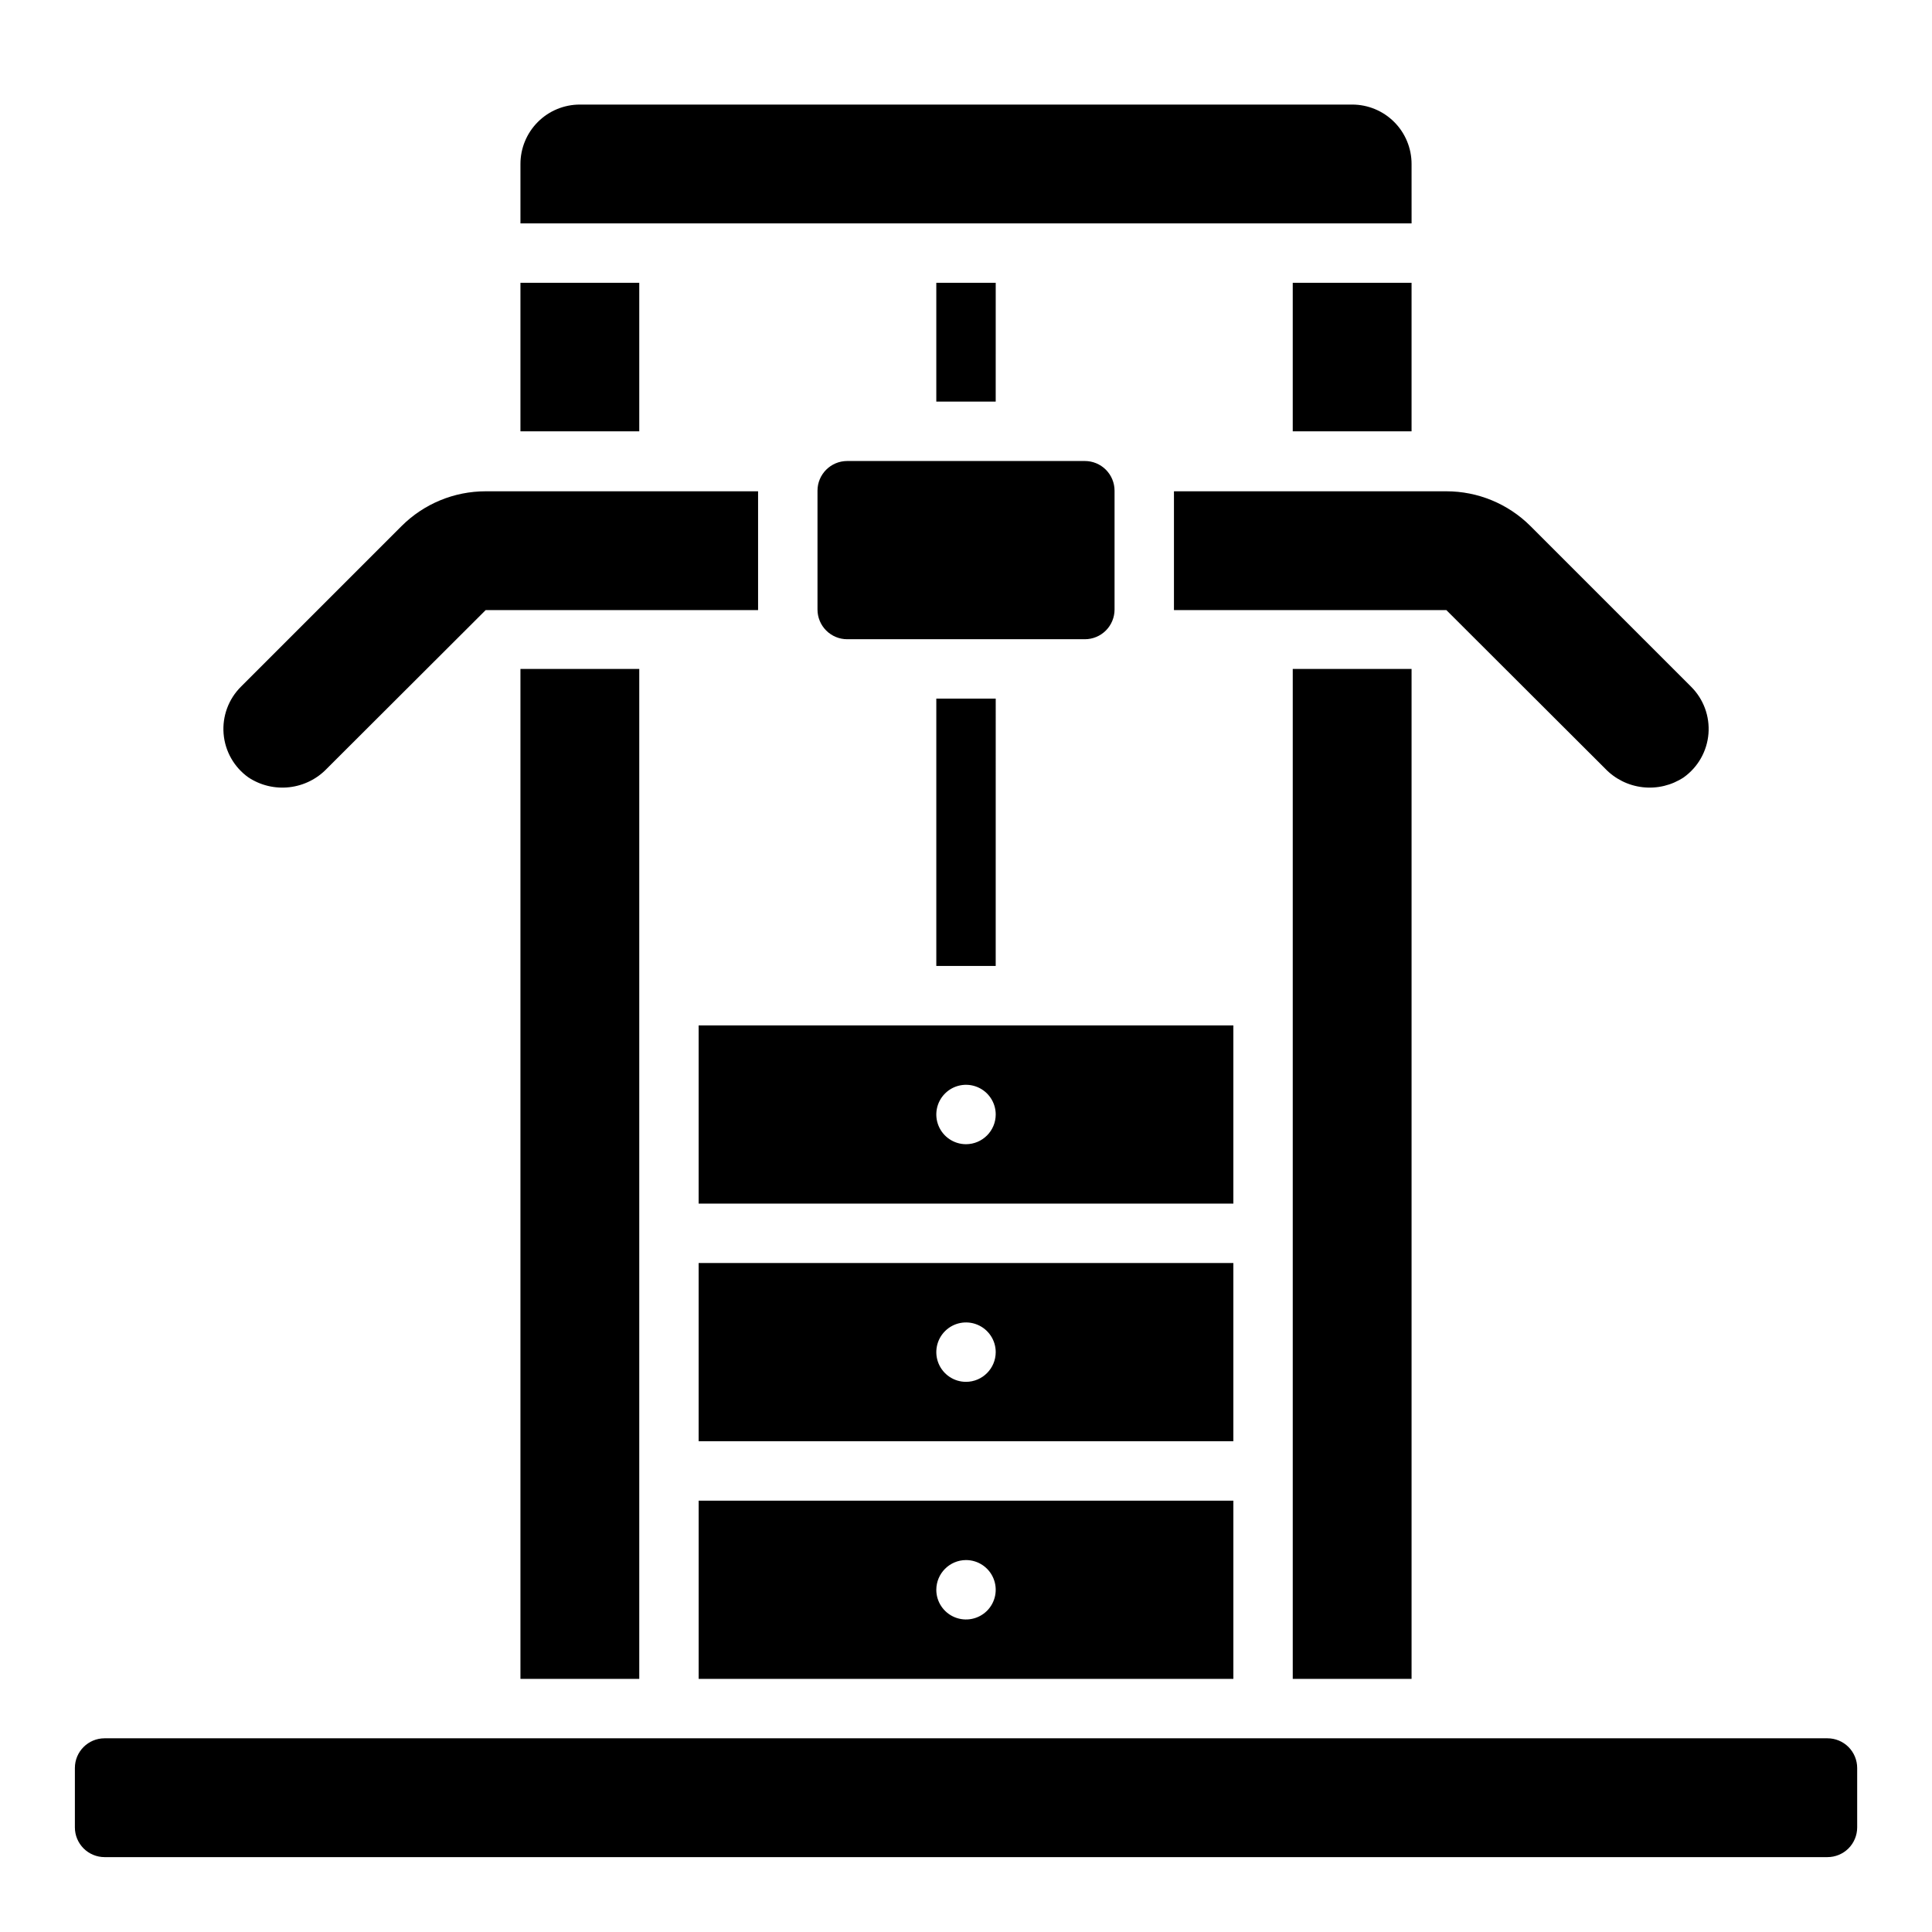
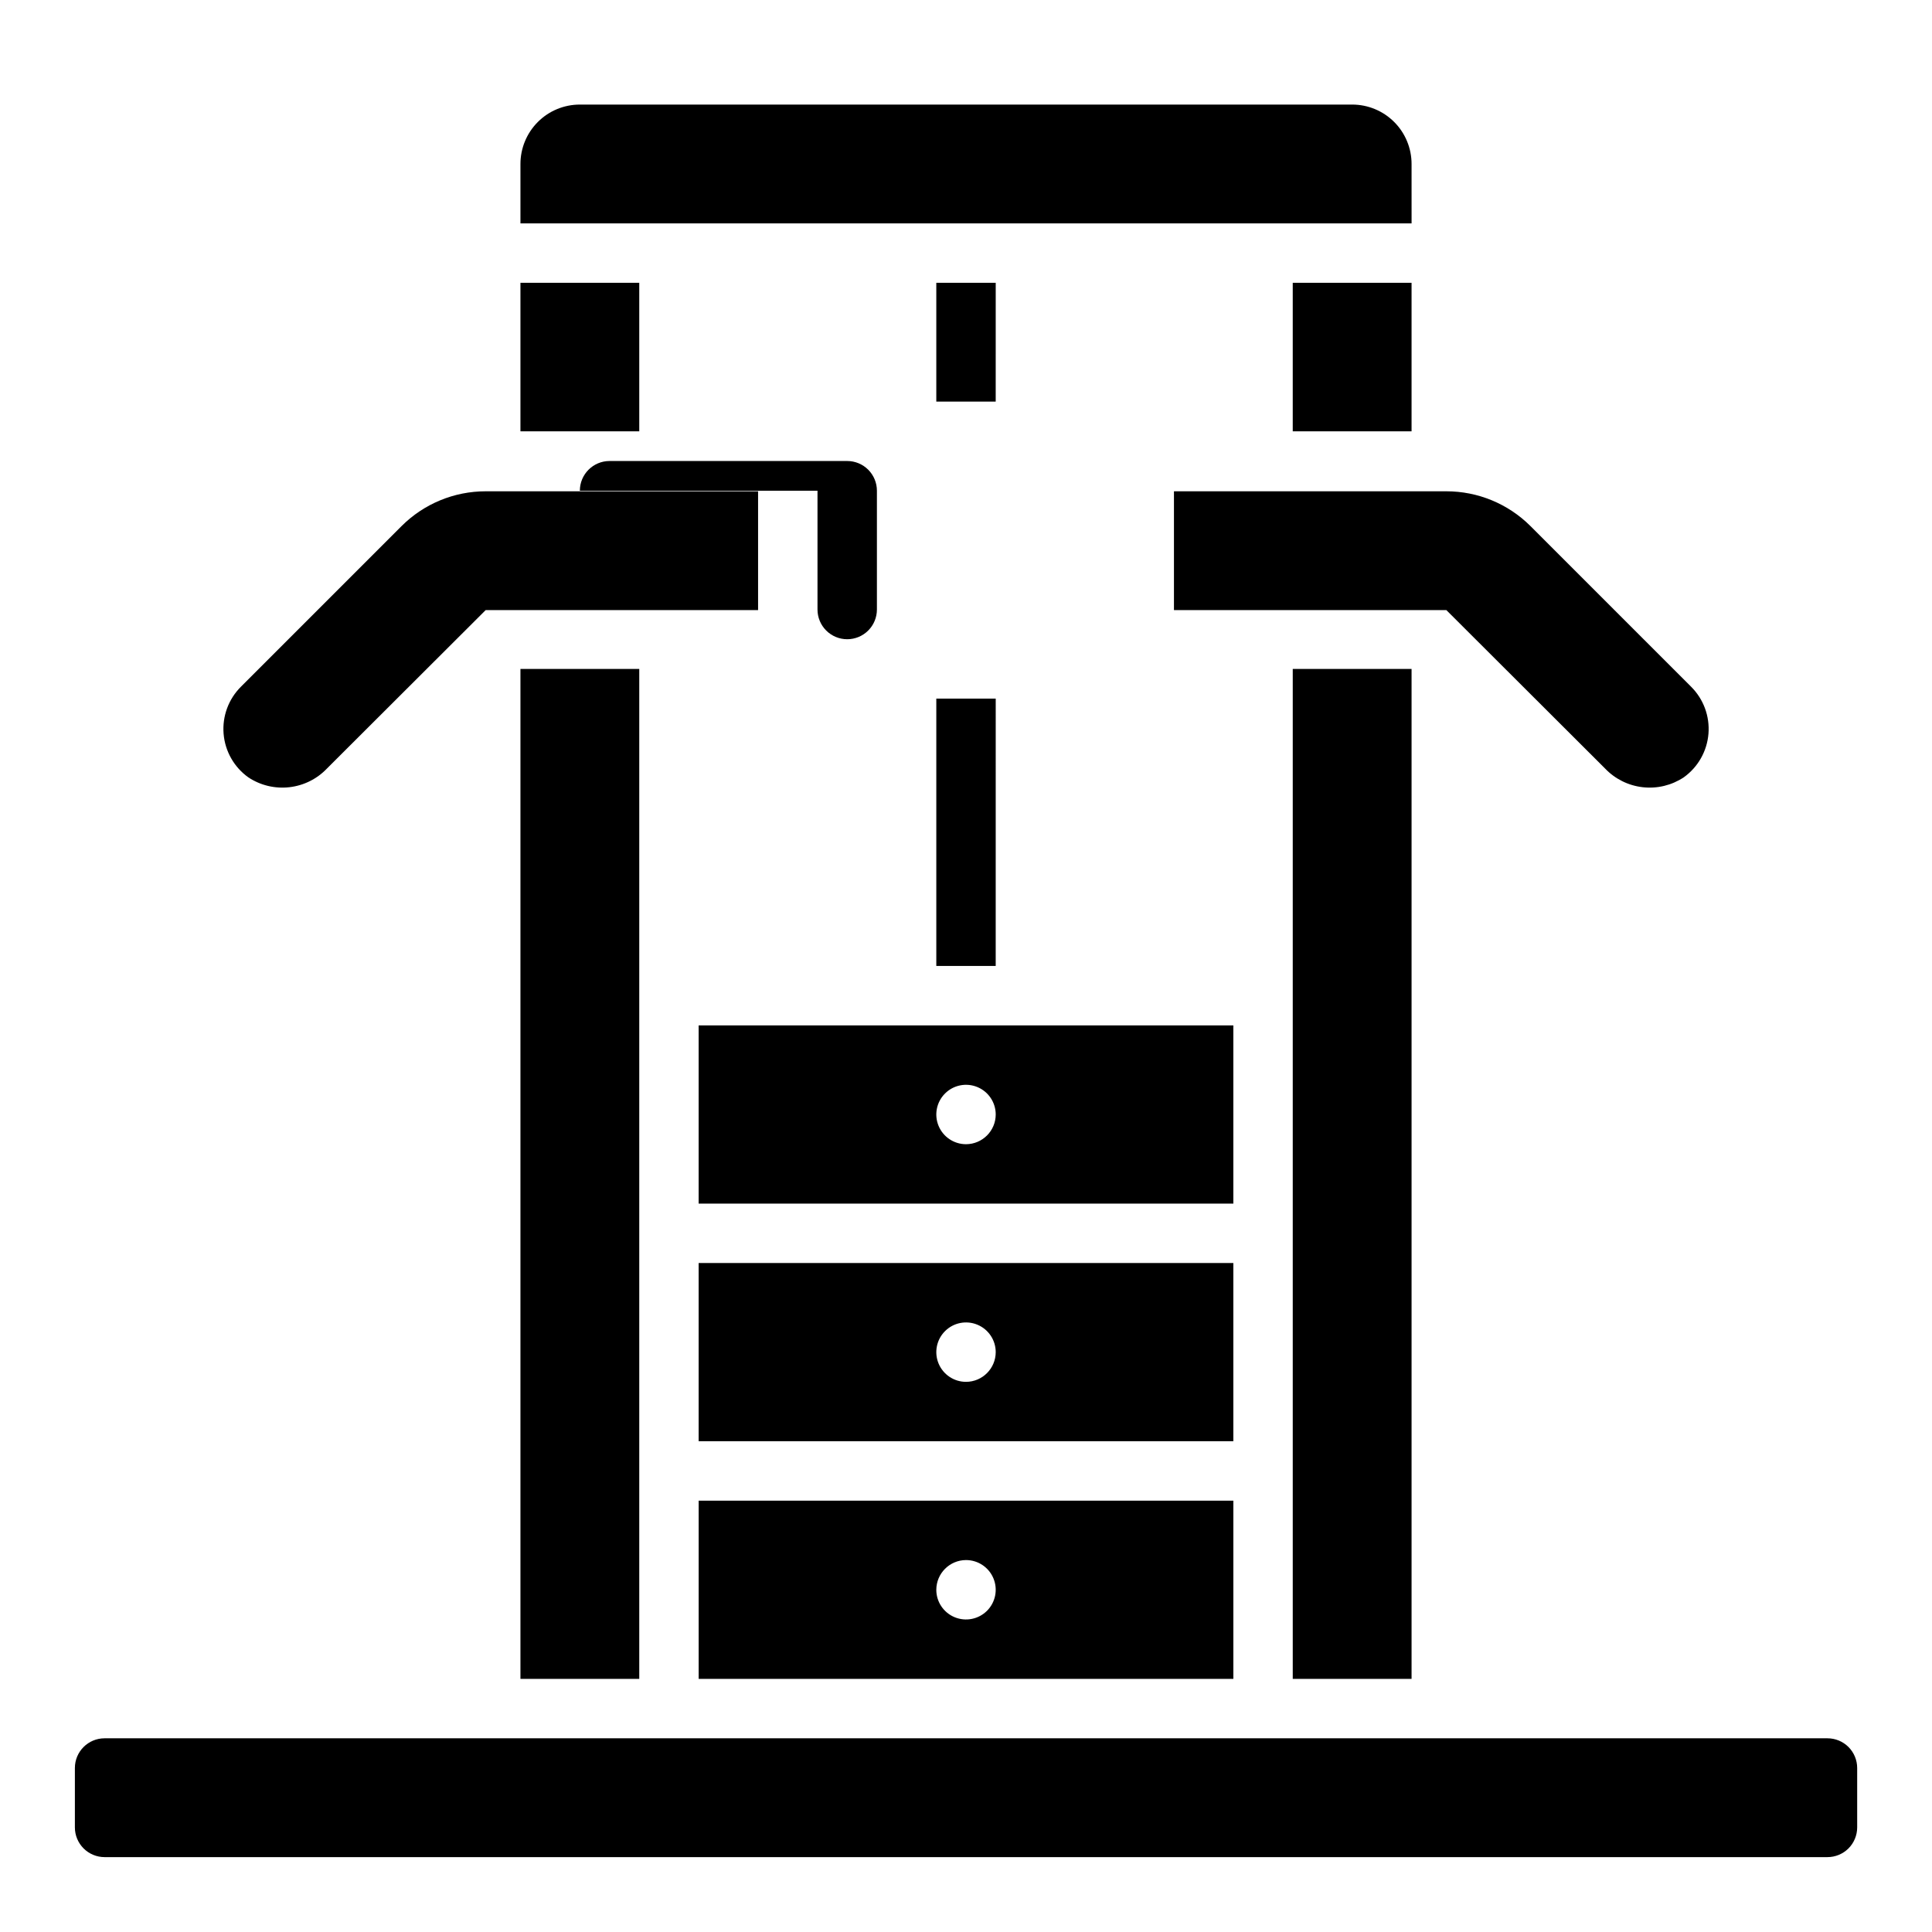
<svg xmlns="http://www.w3.org/2000/svg" fill="#000000" width="800px" height="800px" version="1.1" viewBox="144 144 512 512">
-   <path d="m313.41 258.3h-31.488v-39.359h31.488zm173.18-39.359v39.359h31.488v-39.359zm-173.18 369.98v-267.65h-31.488v267.65zm204.67 0v-267.65h-31.488v267.65zm110.21 15.742-456.57 0.004c-4.348 0-7.875 3.523-7.875 7.871v15.746c0 2.086 0.832 4.09 2.309 5.566 1.477 1.473 3.477 2.305 5.566 2.305h456.58c2.086 0 4.09-0.832 5.566-2.305 1.473-1.477 2.305-3.481 2.305-5.566v-15.746c0-2.086-0.832-4.09-2.305-5.566-1.477-1.477-3.481-2.305-5.566-2.305zm-110.21-417.21c0-4.176-1.656-8.18-4.609-11.133-2.953-2.953-6.957-4.609-11.133-4.609h-204.67c-4.176 0-8.184 1.656-11.133 4.609-2.953 2.953-4.613 6.957-4.613 11.133v15.746h236.16zm-125.95 31.488v31.488h15.742l0.004-31.488zm15.742 181.05 0.004-70.848h-15.746v70.848zm62.977 62.977-141.7 0.004v-47.234h141.7zm-62.977-23.617 0.004 0.004c0-3.184-1.918-6.055-4.859-7.273-2.941-1.219-6.328-0.547-8.578 1.707-2.254 2.25-2.926 5.637-1.707 8.578s4.09 4.859 7.273 4.859c4.34-0.012 7.859-3.531 7.871-7.871zm62.977 86.594h-141.7v-47.23h141.7zm-62.977-23.617 0.004 0.004c0-3.184-1.918-6.055-4.859-7.273-2.941-1.219-6.328-0.547-8.578 1.707-2.254 2.25-2.926 5.637-1.707 8.578s4.09 4.859 7.273 4.859c4.34-0.012 7.859-3.531 7.871-7.871zm-78.719 39.363h141.7v47.23h-141.7zm62.977 23.617c0 3.184 1.918 6.055 4.859 7.269 2.941 1.219 6.328 0.547 8.582-1.703 2.25-2.254 2.922-5.641 1.703-8.582-1.215-2.941-4.086-4.859-7.269-4.859-4.344 0.016-7.859 3.531-7.875 7.875zm-182.32-215.3c3.199 2.121 7.043 3.047 10.859 2.613 3.816-0.43 7.356-2.191 10-4.977l42.035-41.957h72.195v-31.488h-72.191c-8.355-0.004-16.367 3.309-22.281 9.211l-42.586 42.586c-3.289 3.277-4.965 7.836-4.586 12.465 0.379 4.625 2.777 8.848 6.555 11.547zm245.3-44.477v0.156h72.195l42.035 41.957c2.644 2.785 6.188 4.547 10 4.977 3.816 0.434 7.66-0.492 10.863-2.613 3.777-2.699 6.176-6.922 6.555-11.547 0.379-4.629-1.301-9.188-4.59-12.465l-42.586-42.586c-5.914-5.902-13.926-9.215-22.277-9.211h-72.195zm-94.465-31.488v31.488c0 2.086 0.832 4.09 2.309 5.566 1.477 1.477 3.477 2.305 5.566 2.305h62.977c2.086 0 4.09-0.828 5.566-2.305 1.473-1.477 2.305-3.481 2.305-5.566v-31.488c0-2.09-0.832-4.09-2.305-5.566-1.477-1.477-3.481-2.305-5.566-2.305h-62.977c-4.348 0-7.875 3.523-7.875 7.871z" />
+   <path d="m313.41 258.3h-31.488v-39.359h31.488zm173.18-39.359v39.359h31.488v-39.359zm-173.18 369.98v-267.65h-31.488v267.65zm204.67 0v-267.65h-31.488v267.65zm110.21 15.742-456.57 0.004c-4.348 0-7.875 3.523-7.875 7.871v15.746c0 2.086 0.832 4.09 2.309 5.566 1.477 1.473 3.477 2.305 5.566 2.305h456.58c2.086 0 4.09-0.832 5.566-2.305 1.473-1.477 2.305-3.481 2.305-5.566v-15.746c0-2.086-0.832-4.09-2.305-5.566-1.477-1.477-3.481-2.305-5.566-2.305zm-110.21-417.21c0-4.176-1.656-8.18-4.609-11.133-2.953-2.953-6.957-4.609-11.133-4.609h-204.67c-4.176 0-8.184 1.656-11.133 4.609-2.953 2.953-4.613 6.957-4.613 11.133v15.746h236.16zm-125.95 31.488v31.488h15.742l0.004-31.488zm15.742 181.05 0.004-70.848h-15.746v70.848zm62.977 62.977-141.7 0.004v-47.234h141.7zm-62.977-23.617 0.004 0.004c0-3.184-1.918-6.055-4.859-7.273-2.941-1.219-6.328-0.547-8.578 1.707-2.254 2.25-2.926 5.637-1.707 8.578s4.09 4.859 7.273 4.859c4.34-0.012 7.859-3.531 7.871-7.871zm62.977 86.594h-141.7v-47.23h141.7zm-62.977-23.617 0.004 0.004c0-3.184-1.918-6.055-4.859-7.273-2.941-1.219-6.328-0.547-8.578 1.707-2.254 2.25-2.926 5.637-1.707 8.578s4.09 4.859 7.273 4.859c4.34-0.012 7.859-3.531 7.871-7.871zm-78.719 39.363h141.7v47.23h-141.7zm62.977 23.617c0 3.184 1.918 6.055 4.859 7.269 2.941 1.219 6.328 0.547 8.582-1.703 2.25-2.254 2.922-5.641 1.703-8.582-1.215-2.941-4.086-4.859-7.269-4.859-4.344 0.016-7.859 3.531-7.875 7.875zm-182.32-215.3c3.199 2.121 7.043 3.047 10.859 2.613 3.816-0.43 7.356-2.191 10-4.977l42.035-41.957h72.195v-31.488h-72.191c-8.355-0.004-16.367 3.309-22.281 9.211l-42.586 42.586c-3.289 3.277-4.965 7.836-4.586 12.465 0.379 4.625 2.777 8.848 6.555 11.547zm245.3-44.477v0.156h72.195l42.035 41.957c2.644 2.785 6.188 4.547 10 4.977 3.816 0.434 7.66-0.492 10.863-2.613 3.777-2.699 6.176-6.922 6.555-11.547 0.379-4.629-1.301-9.188-4.59-12.465l-42.586-42.586c-5.914-5.902-13.926-9.215-22.277-9.211h-72.195zm-94.465-31.488v31.488c0 2.086 0.832 4.09 2.309 5.566 1.477 1.477 3.477 2.305 5.566 2.305c2.086 0 4.09-0.828 5.566-2.305 1.473-1.477 2.305-3.481 2.305-5.566v-31.488c0-2.09-0.832-4.09-2.305-5.566-1.477-1.477-3.481-2.305-5.566-2.305h-62.977c-4.348 0-7.875 3.523-7.875 7.871z" />
</svg>